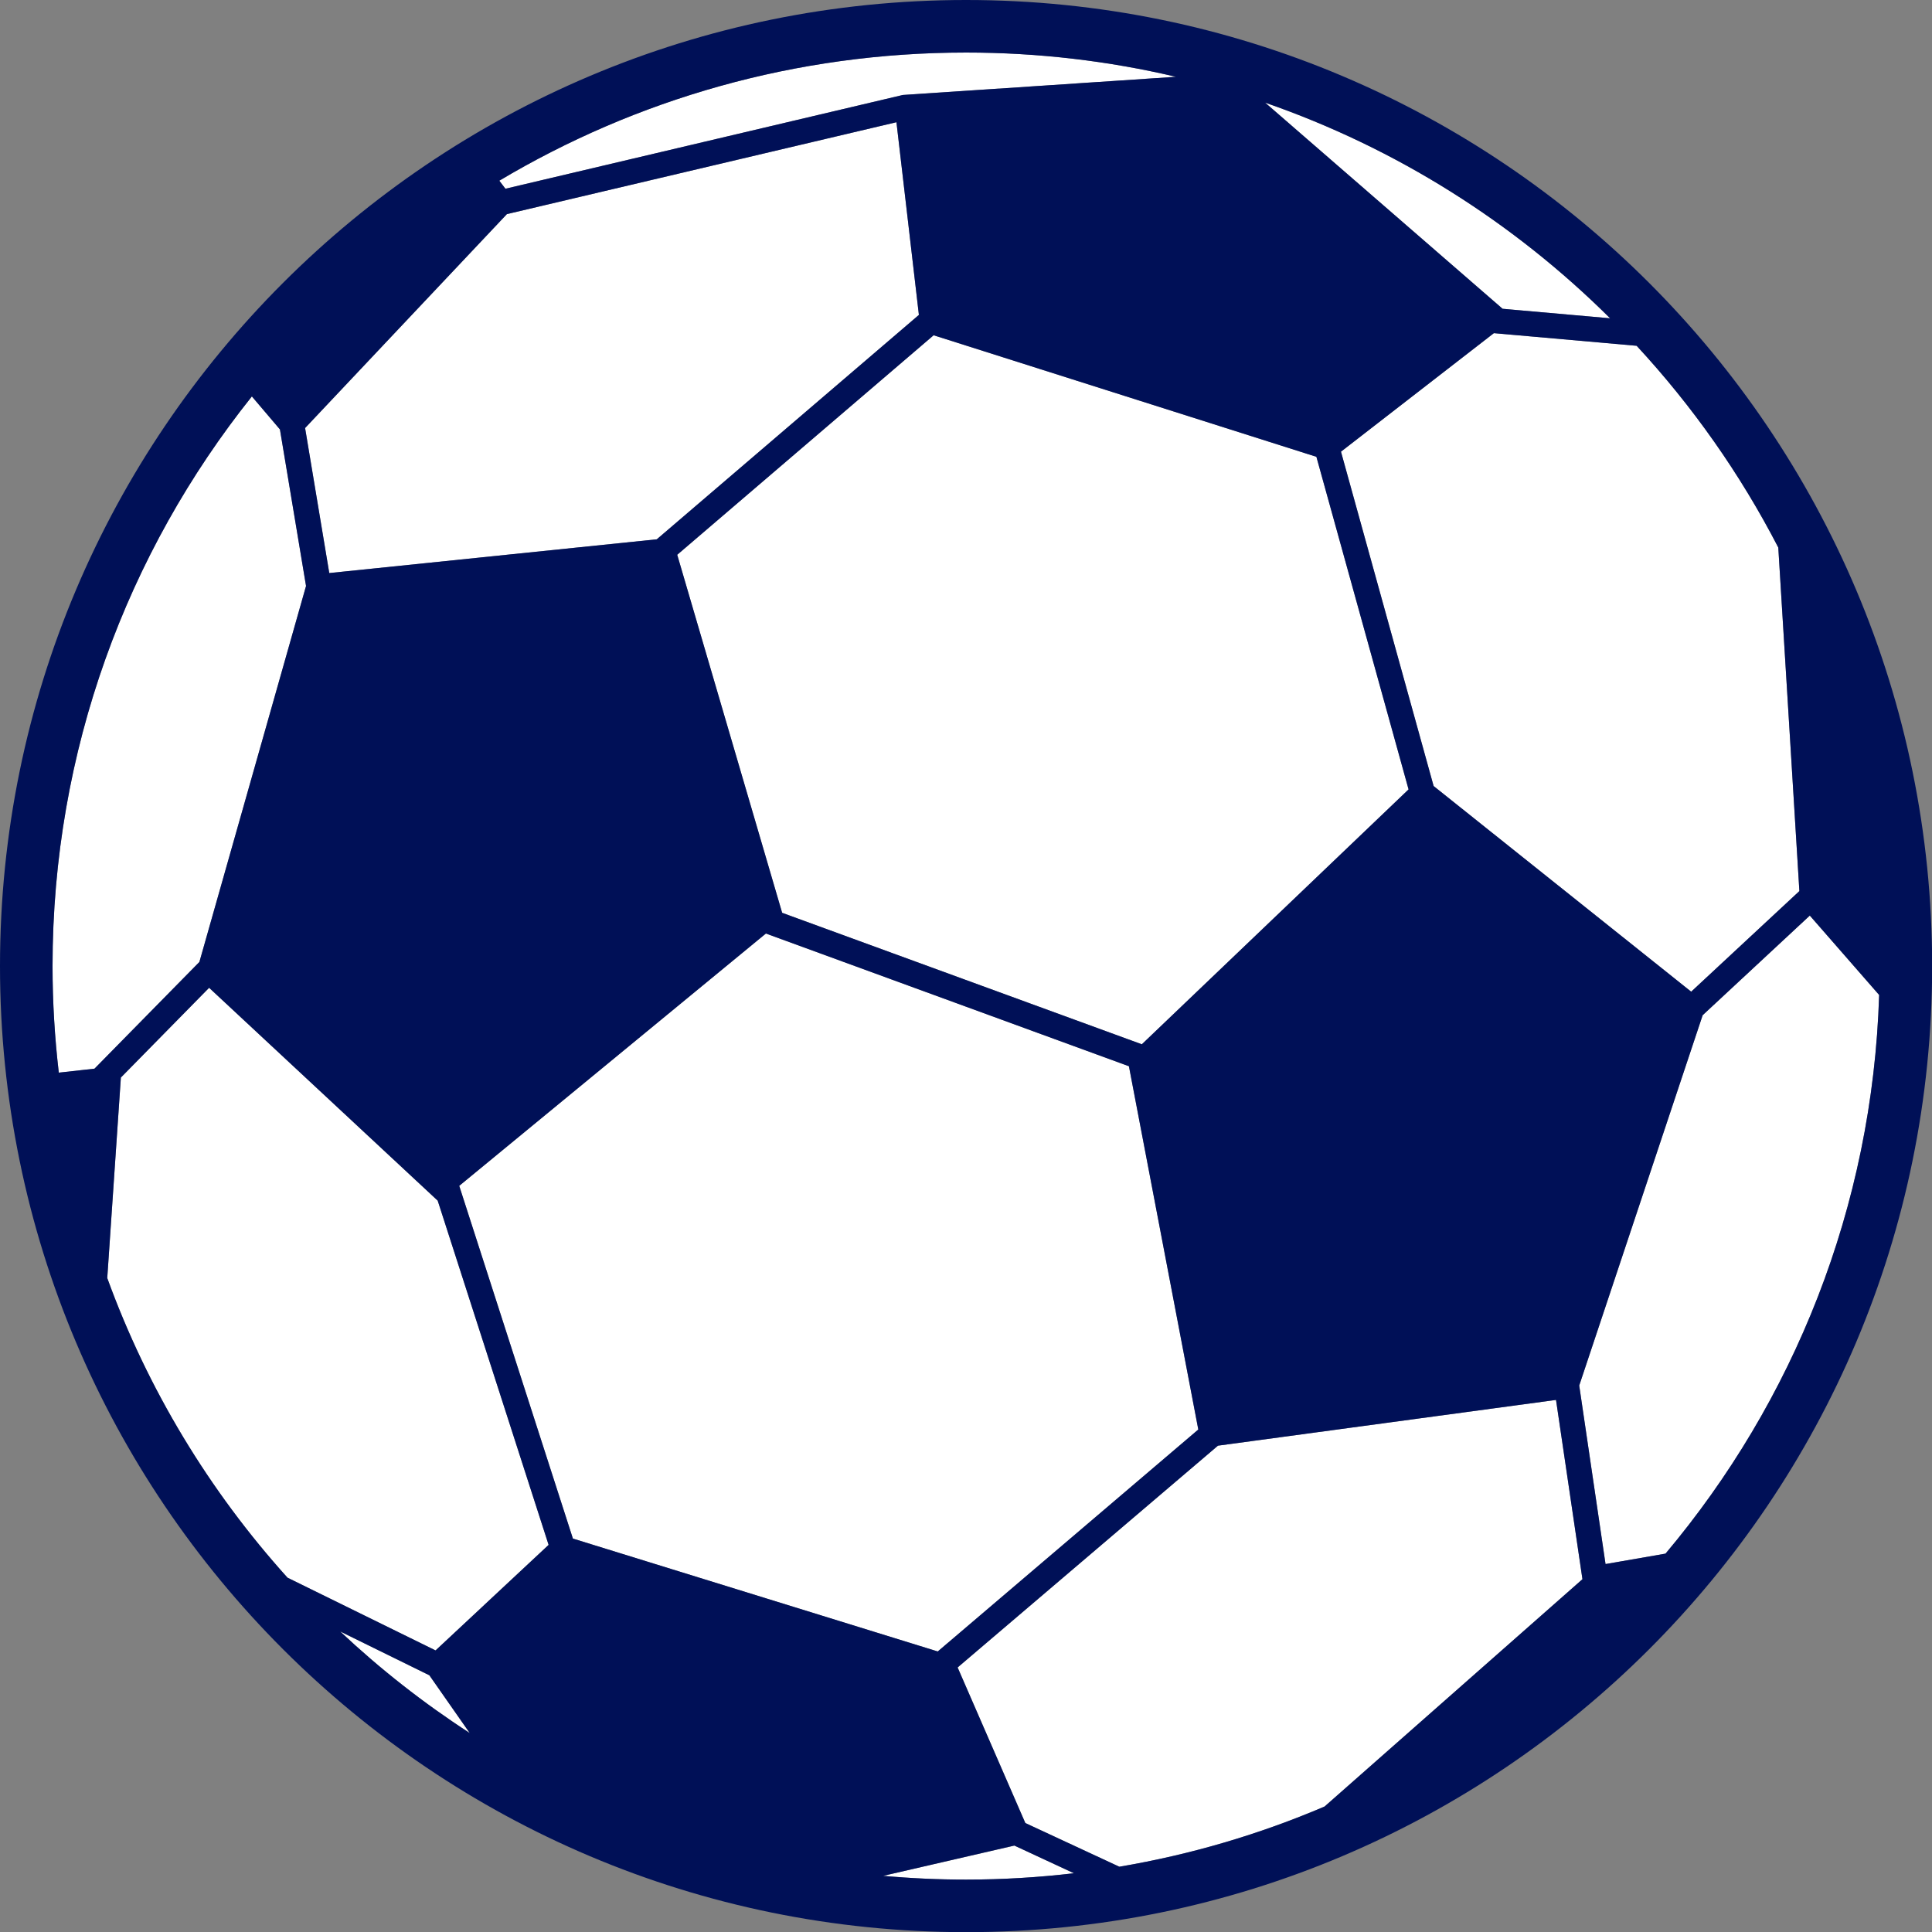
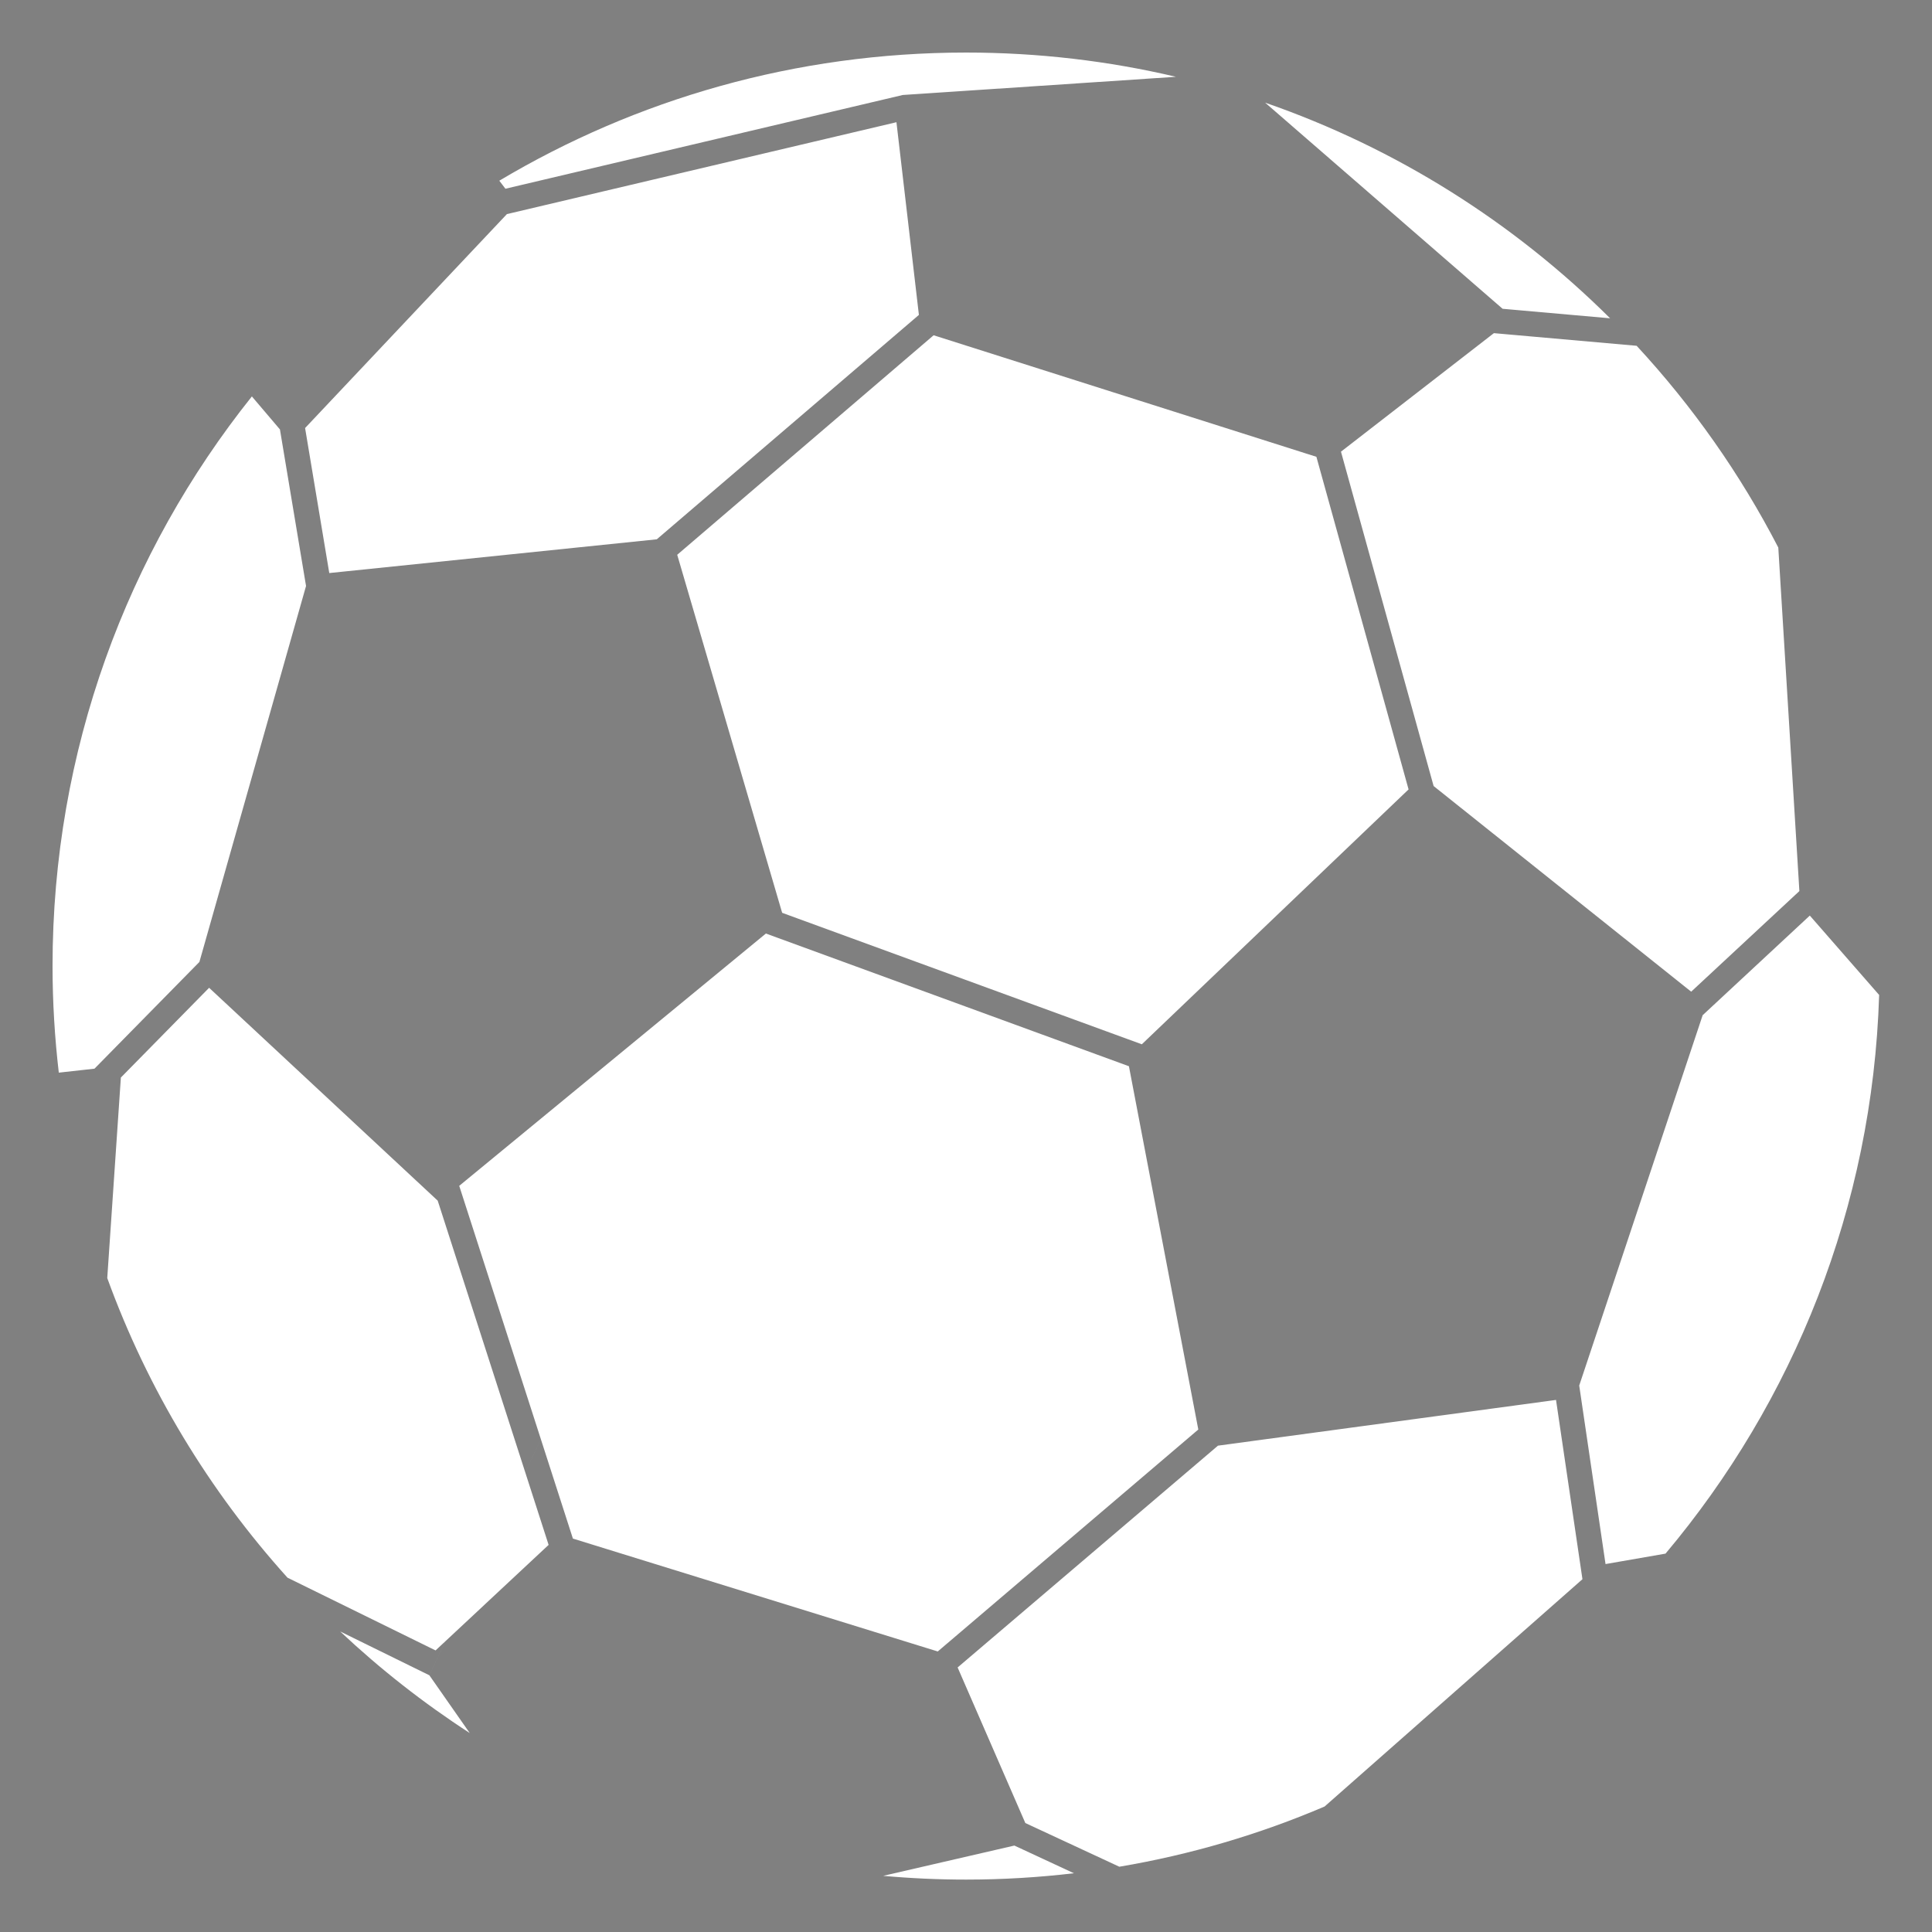
<svg xmlns="http://www.w3.org/2000/svg" width="100%" height="100%" viewBox="0 0 1250 1250" version="1.1" xml:space="preserve" style="fill-rule:evenodd;clip-rule:evenodd;stroke-linejoin:round;stroke-miterlimit:2;">
  <rect x="0" y="0" width="1250" height="1250" fill="#808080" stroke="none" />
  <g transform="matrix(4.167,0,0,4.167,0,0)">
-     <path d="M30.96,149.36L30.961,149.358L47.517,90.988L47.518,90.984L43.466,66.679L43.466,66.677L39.618,62.15L39.108,61.551C19.737,85.807 8.16,116.543 8.158,150.001C8.159,155.6 8.497,161.119 9.129,166.547L14.669,165.931L14.984,165.61L15.49,165.096L19.169,161.353L30.96,149.36ZM101.977,83.737L114.815,72.747L142.674,48.896L140.53,30.482L139.189,18.978L139.189,18.976L78.706,33.243L78.704,33.244L47.371,66.46L51.125,88.976L101.977,83.737ZM140.174,14.748L167.399,12.935L182.582,11.922C172.123,9.461 161.214,8.16 150,8.16C123.51,8.16 98.738,15.423 77.526,28.057L78.475,29.304L140.174,14.748ZM233.302,47.943L236.474,48.224L236.472,48.225L249.996,49.42C235.038,34.549 216.789,22.99 196.435,15.939L210.193,27.881L233.302,47.943ZM122.401,142.08L177.29,162.144L177.29,162.143L179.43,160.097L218.705,122.57L218.705,122.569L204.393,70.925L202.55,70.341L144.961,52.055L144.734,52.25L105.149,86.14L119.046,133.555L121.441,141.727L122.403,142.078L122.401,142.079L122.401,142.08ZM66.666,260.116L66.664,260.115L52.816,253.31C59.022,259.148 65.755,264.432 72.934,269.085L69.899,264.744L66.666,260.116ZM231.953,51.728L231.951,51.728L218.375,62.25L208.209,70.129L209.202,73.714L222.594,122.046L222.596,122.048L262.585,153.976L279.383,138.356L279.385,138.356L279.136,134.316L279.124,134.102L276.456,90.65L276.111,85.017C270.205,73.581 262.783,63.053 254.117,53.69L254.115,53.689L233.817,51.893L231.953,51.728ZM281.393,142.604L281.004,142.159L269.299,153.041L264.368,157.626L250.368,199.627L245.201,215.128L245.201,215.129L249.286,242.847L249.286,242.848L249.612,242.791L258.601,241.227C278.446,217.626 290.743,187.483 291.769,154.485L281.393,142.604ZM68.076,186.776L68.074,186.778L67.959,186.42L32.468,153.37L19.971,166.083L18.767,167.307L16.653,198.441C22.95,215.772 32.527,231.531 44.639,244.961L44.641,244.962L67.626,256.255L67.628,256.256L84.539,240.47L85.182,239.871L75.481,209.761L68.076,186.776ZM241.599,217.362L240.299,217.538L189.11,224.464L186.919,226.332L148.687,258.901L151.492,265.346L159.199,283.056L159.199,283.057L159.203,283.059L173.796,289.841C173.796,289.841 173.798,289.841 173.798,289.84C184.913,287.962 195.587,284.795 205.663,280.493L216.844,270.637L245.702,245.199L245.702,245.196L241.599,217.364L241.599,217.362ZM137.129,291.256C141.369,291.64 145.661,291.838 149.999,291.838C155.666,291.838 161.252,291.501 166.745,290.853L157.498,286.556L137.129,291.256ZM145.603,256.418L146.18,255.926L147.063,255.172L147.064,255.174L181.98,225.43L181.978,225.43L184.045,223.671L186.057,221.956L175.285,165.552L148.385,155.718L118.918,144.946L71.303,184.122L88.952,238.89L138.72,254.289L145.603,256.418Z" style="fill:white;fill-rule:nonzero;" />
-     <path d="M150,0C67.157,0 0,67.157 0,150C0,232.842 67.157,300 150,300C232.842,300 300,232.842 300,150C300,67.157 232.842,0 150,0ZM258.601,241.227L249.612,242.791L249.286,242.848L249.286,242.847L245.201,215.129L245.201,215.128L250.368,199.627L264.368,157.626L269.299,153.041L281.004,142.159L281.393,142.604L291.769,154.485C290.743,187.483 278.446,217.626 258.601,241.227ZM173.798,289.84C173.798,289.841 173.796,289.841 173.796,289.841L159.203,283.059L159.199,283.057L159.199,283.056L151.492,265.346L148.687,258.901L186.919,226.332L189.11,224.464L240.299,217.538L241.599,217.362L241.599,217.364L245.702,245.196L245.702,245.199L216.844,270.637L205.663,280.493C195.587,284.795 184.913,287.962 173.798,289.84ZM52.816,253.31L66.664,260.115L66.666,260.116L69.899,264.744L72.934,269.085C65.755,264.432 59.022,259.148 52.816,253.31ZM67.628,256.256L67.626,256.255L44.641,244.962L44.639,244.961C32.527,231.531 22.95,215.772 16.653,198.441L18.767,167.307L19.971,166.083L32.468,153.37L67.959,186.42L68.074,186.778L68.076,186.776L75.481,209.761L85.182,239.871L84.539,240.47L67.628,256.256ZM9.129,166.547C8.497,161.119 8.159,155.6 8.158,150.001C8.16,116.543 19.737,85.807 39.108,61.551L39.618,62.15L43.466,66.677L43.466,66.679L47.518,90.984L47.517,90.988L30.961,149.358L30.96,149.36L19.169,161.353L15.49,165.096L14.984,165.61L14.669,165.931L9.129,166.547ZM78.704,33.244L78.706,33.243L139.189,18.976L139.189,18.978L140.53,30.482L142.674,48.896L114.815,72.747L101.977,83.737L51.125,88.976L47.371,66.46L78.704,33.244ZM150,8.16C161.214,8.16 172.123,9.461 182.582,11.922L167.399,12.935L140.174,14.748L78.475,29.304L77.526,28.057C98.738,15.423 123.51,8.16 150,8.16ZM254.117,53.69C262.783,63.053 270.205,73.581 276.111,85.017L276.456,90.65L279.124,134.102L279.136,134.316L279.385,138.356L279.383,138.356L262.585,153.976L222.596,122.048L222.594,122.046L209.202,73.714L208.209,70.129L218.375,62.25L231.951,51.728L231.953,51.728L233.817,51.893L254.115,53.689L254.117,53.69ZM121.441,141.727L119.046,133.555L105.149,86.14L144.734,52.25L144.961,52.055L202.55,70.341L204.393,70.925L218.705,122.569L218.705,122.57L179.43,160.097L177.29,162.143L177.29,162.144L122.401,142.08L122.401,142.079L122.403,142.078L121.441,141.727ZM236.472,48.225L236.474,48.224L233.302,47.943L210.193,27.881L196.435,15.939C216.789,22.99 235.038,34.549 249.996,49.42L236.472,48.225ZM71.303,184.122L118.918,144.946L148.385,155.718L175.285,165.552L186.057,221.956L184.045,223.671L181.978,225.43L181.98,225.43L147.064,255.174L147.063,255.172L146.18,255.926L145.603,256.418L138.72,254.289L88.952,238.89L71.303,184.122ZM157.498,286.556L166.745,290.853C161.252,291.501 155.666,291.838 149.999,291.838C145.661,291.838 141.369,291.64 137.129,291.256L157.498,286.556Z" style="fill:rgb(0,16,87);fill-rule:nonzero;" />
+     <path d="M30.96,149.36L30.961,149.358L47.517,90.988L47.518,90.984L43.466,66.679L43.466,66.677L39.618,62.15L39.108,61.551C19.737,85.807 8.16,116.543 8.158,150.001C8.159,155.6 8.497,161.119 9.129,166.547L14.669,165.931L14.984,165.61L15.49,165.096L19.169,161.353L30.96,149.36ZM101.977,83.737L114.815,72.747L142.674,48.896L140.53,30.482L139.189,18.978L139.189,18.976L78.706,33.243L78.704,33.244L47.371,66.46L51.125,88.976L101.977,83.737ZM140.174,14.748L167.399,12.935L182.582,11.922C172.123,9.461 161.214,8.16 150,8.16C123.51,8.16 98.738,15.423 77.526,28.057L78.475,29.304L140.174,14.748ZM233.302,47.943L236.474,48.224L236.472,48.225L249.996,49.42C235.038,34.549 216.789,22.99 196.435,15.939L210.193,27.881L233.302,47.943ZM122.401,142.08L177.29,162.144L177.29,162.143L179.43,160.097L218.705,122.57L218.705,122.569L204.393,70.925L202.55,70.341L144.961,52.055L144.734,52.25L105.149,86.14L119.046,133.555L121.441,141.727L122.403,142.078L122.401,142.079L122.401,142.08ZL66.664,260.115L52.816,253.31C59.022,259.148 65.755,264.432 72.934,269.085L69.899,264.744L66.666,260.116ZM231.953,51.728L231.951,51.728L218.375,62.25L208.209,70.129L209.202,73.714L222.594,122.046L222.596,122.048L262.585,153.976L279.383,138.356L279.385,138.356L279.136,134.316L279.124,134.102L276.456,90.65L276.111,85.017C270.205,73.581 262.783,63.053 254.117,53.69L254.115,53.689L233.817,51.893L231.953,51.728ZM281.393,142.604L281.004,142.159L269.299,153.041L264.368,157.626L250.368,199.627L245.201,215.128L245.201,215.129L249.286,242.847L249.286,242.848L249.612,242.791L258.601,241.227C278.446,217.626 290.743,187.483 291.769,154.485L281.393,142.604ZM68.076,186.776L68.074,186.778L67.959,186.42L32.468,153.37L19.971,166.083L18.767,167.307L16.653,198.441C22.95,215.772 32.527,231.531 44.639,244.961L44.641,244.962L67.626,256.255L67.628,256.256L84.539,240.47L85.182,239.871L75.481,209.761L68.076,186.776ZM241.599,217.362L240.299,217.538L189.11,224.464L186.919,226.332L148.687,258.901L151.492,265.346L159.199,283.056L159.199,283.057L159.203,283.059L173.796,289.841C173.796,289.841 173.798,289.841 173.798,289.84C184.913,287.962 195.587,284.795 205.663,280.493L216.844,270.637L245.702,245.199L245.702,245.196L241.599,217.364L241.599,217.362ZM137.129,291.256C141.369,291.64 145.661,291.838 149.999,291.838C155.666,291.838 161.252,291.501 166.745,290.853L157.498,286.556L137.129,291.256ZM145.603,256.418L146.18,255.926L147.063,255.172L147.064,255.174L181.98,225.43L181.978,225.43L184.045,223.671L186.057,221.956L175.285,165.552L148.385,155.718L118.918,144.946L71.303,184.122L88.952,238.89L138.72,254.289L145.603,256.418Z" style="fill:white;fill-rule:nonzero;" />
  </g>
</svg>